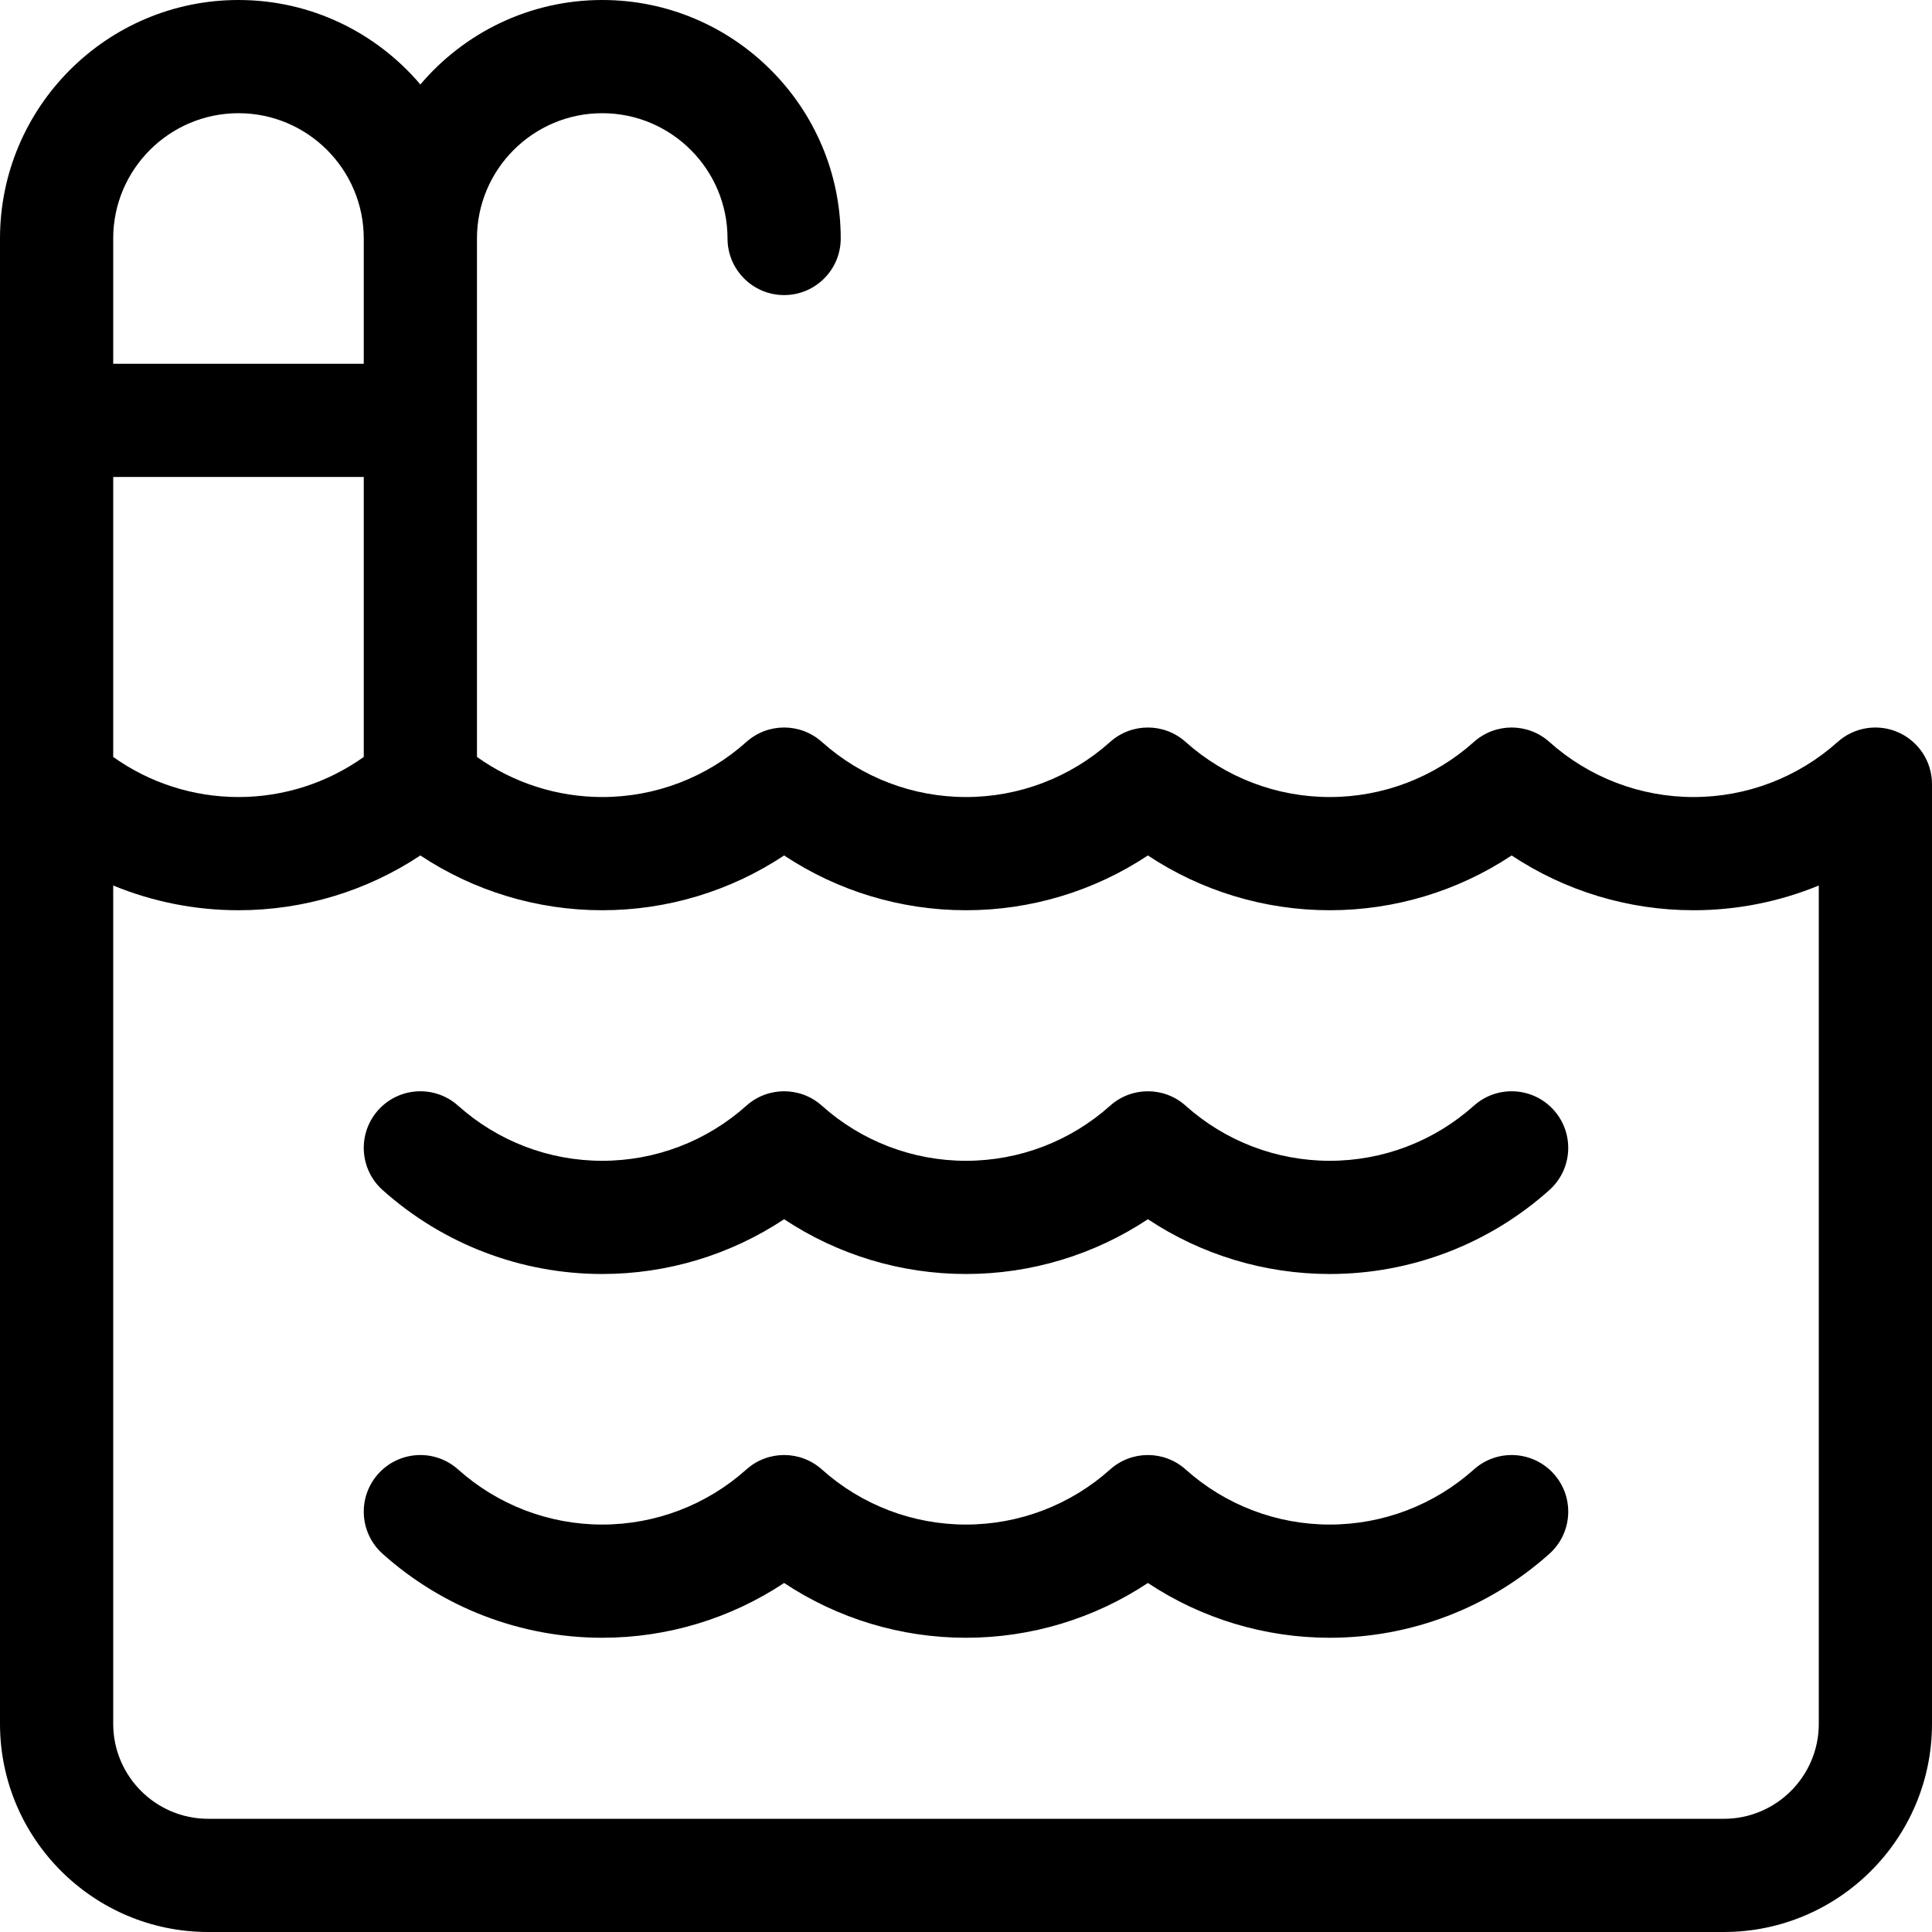
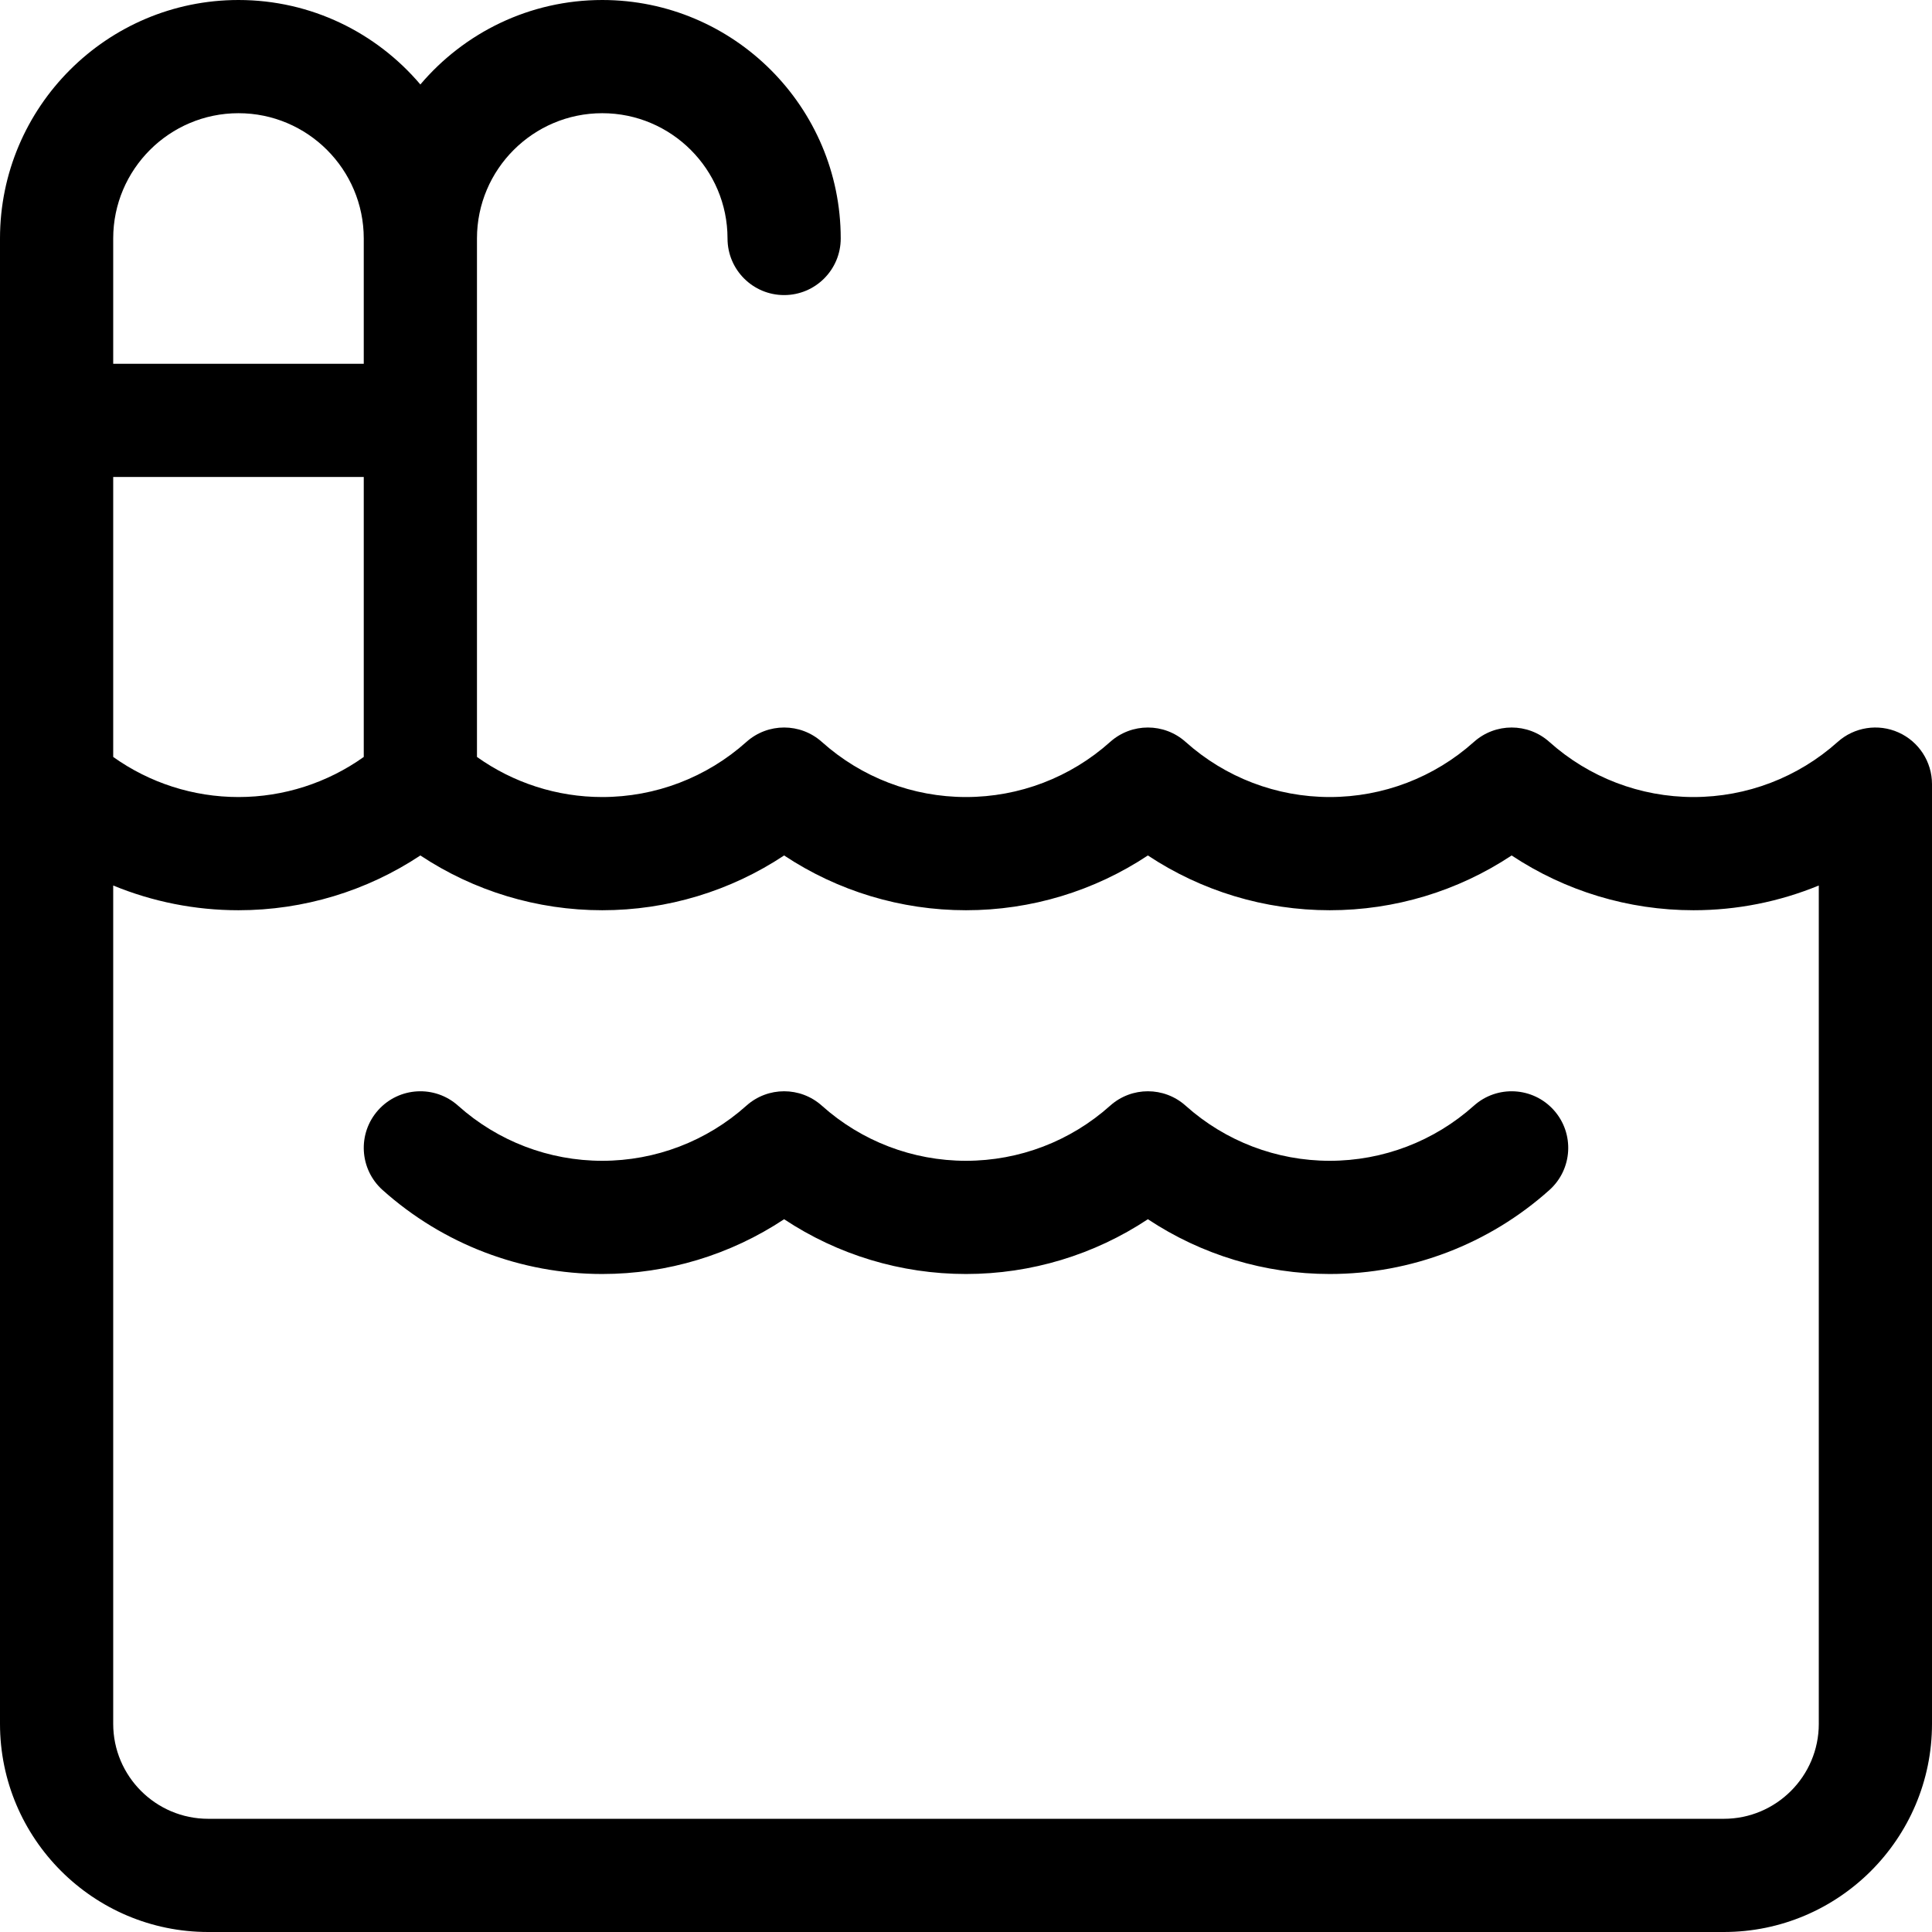
<svg xmlns="http://www.w3.org/2000/svg" id="Layer_1" height="512" viewBox="0 0 512 512" width="512">
  <g>
    <path d="m503.12 194.104c-5.4-2.416-11.718-1.428-16.125 2.519-10.517 9.415-24.081 14.6-38.194 14.6-14.115 0-27.68-5.185-38.196-14.6-5.695-5.1-14.315-5.099-20.011.001-10.514 9.414-24.078 14.599-38.193 14.599s-27.679-5.185-38.193-14.599c-5.695-5.102-14.315-5.1-20.011-.001-10.517 9.415-24.082 14.6-38.198 14.6-14.115 0-27.679-5.185-38.19-14.598-5.695-5.102-14.316-5.103-20.012-.002-10.517 9.415-24.082 14.6-38.198 14.6-11.97 0-23.539-3.744-33.197-10.624v-89.199-48.201c-.002-18.305 14.892-33.199 33.198-33.199 18.308 0 33.201 14.894 33.201 33.199 0 8.284 6.716 15 15 15s15-6.716 15-15c0-34.848-28.352-63.199-63.201-63.199-19.301 0-36.598 8.706-48.199 22.387-11.602-13.681-28.899-22.387-48.2-22.387-34.849 0-63.201 28.351-63.201 63.199v48.201 96.398 249.033c0 30.421 24.748 55.169 55.168 55.169h401.666c30.419 0 55.166-24.748 55.166-55.168v-249.033c0-5.917-3.478-11.28-8.88-13.695zm-473.12-67.704h66.4v74.2c-9.657 6.88-21.227 10.623-33.199 10.623s-23.543-3.744-33.201-10.624zm33.201-96.4c18.306 0 33.199 14.894 33.199 33.199v33.201h-66.4v-33.201c0-18.305 14.894-33.199 33.201-33.199zm418.799 426.832c0 13.878-11.289 25.168-25.166 25.168h-401.666c-13.878 0-25.168-11.29-25.168-25.168v-222.164c10.44 4.296 21.701 6.555 33.201 6.555 17.263 0 33.984-5.089 48.199-14.517 14.216 9.428 30.938 14.517 48.197 14.517 17.264 0 33.987-5.09 48.202-14.516 14.212 9.427 30.934 14.516 48.198 14.516s33.988-5.09 48.202-14.516c14.214 9.426 30.937 14.516 48.2 14.516s33.986-5.09 48.2-14.516c14.214 9.426 30.938 14.516 48.2 14.516 11.5 0 22.761-2.259 33.199-6.554v222.163z" />
    <path d="m390.594 293.024c-10.515 9.414-24.078 14.599-38.193 14.599s-27.679-5.185-38.193-14.599c-5.695-5.102-14.315-5.1-20.011-.001-10.517 9.415-24.082 14.6-38.198 14.6-14.115 0-27.679-5.185-38.19-14.598-5.695-5.102-14.316-5.103-20.012-.002-10.517 9.415-24.082 14.6-38.198 14.6-14.11 0-27.675-5.186-38.193-14.601-6.171-5.524-15.654-5.001-21.181 1.173-5.525 6.172-5 15.655 1.173 21.181 16.027 14.346 36.697 22.247 58.201 22.247 17.264 0 33.987-5.09 48.202-14.516 14.212 9.427 30.934 14.516 48.198 14.516s33.987-5.09 48.202-14.516c14.214 9.426 30.937 14.516 48.2 14.516 21.511 0 42.182-7.901 58.205-22.249 6.172-5.526 6.695-15.009 1.169-21.181-5.527-6.171-15.01-6.694-21.181-1.169z" />
-     <path d="m390.594 389.425c-10.515 9.414-24.078 14.599-38.193 14.599s-27.679-5.185-38.193-14.599c-5.695-5.102-14.315-5.1-20.011-.001-10.517 9.415-24.082 14.6-38.198 14.6-14.115 0-27.679-5.185-38.19-14.598-5.695-5.102-14.316-5.103-20.012-.002-10.517 9.415-24.082 14.6-38.198 14.6-14.11 0-27.675-5.186-38.193-14.601-6.171-5.524-15.654-5.002-21.181 1.173-5.525 6.172-5 15.655 1.173 21.181 16.027 14.346 36.697 22.247 58.201 22.247 17.264 0 33.987-5.09 48.202-14.516 14.212 9.427 30.934 14.516 48.198 14.516s33.987-5.09 48.202-14.516c14.214 9.426 30.937 14.516 48.2 14.516 21.511 0 42.182-7.901 58.205-22.249 6.172-5.526 6.695-15.009 1.169-21.181-5.527-6.171-15.01-6.695-21.181-1.169z" />
  </g>
</svg>